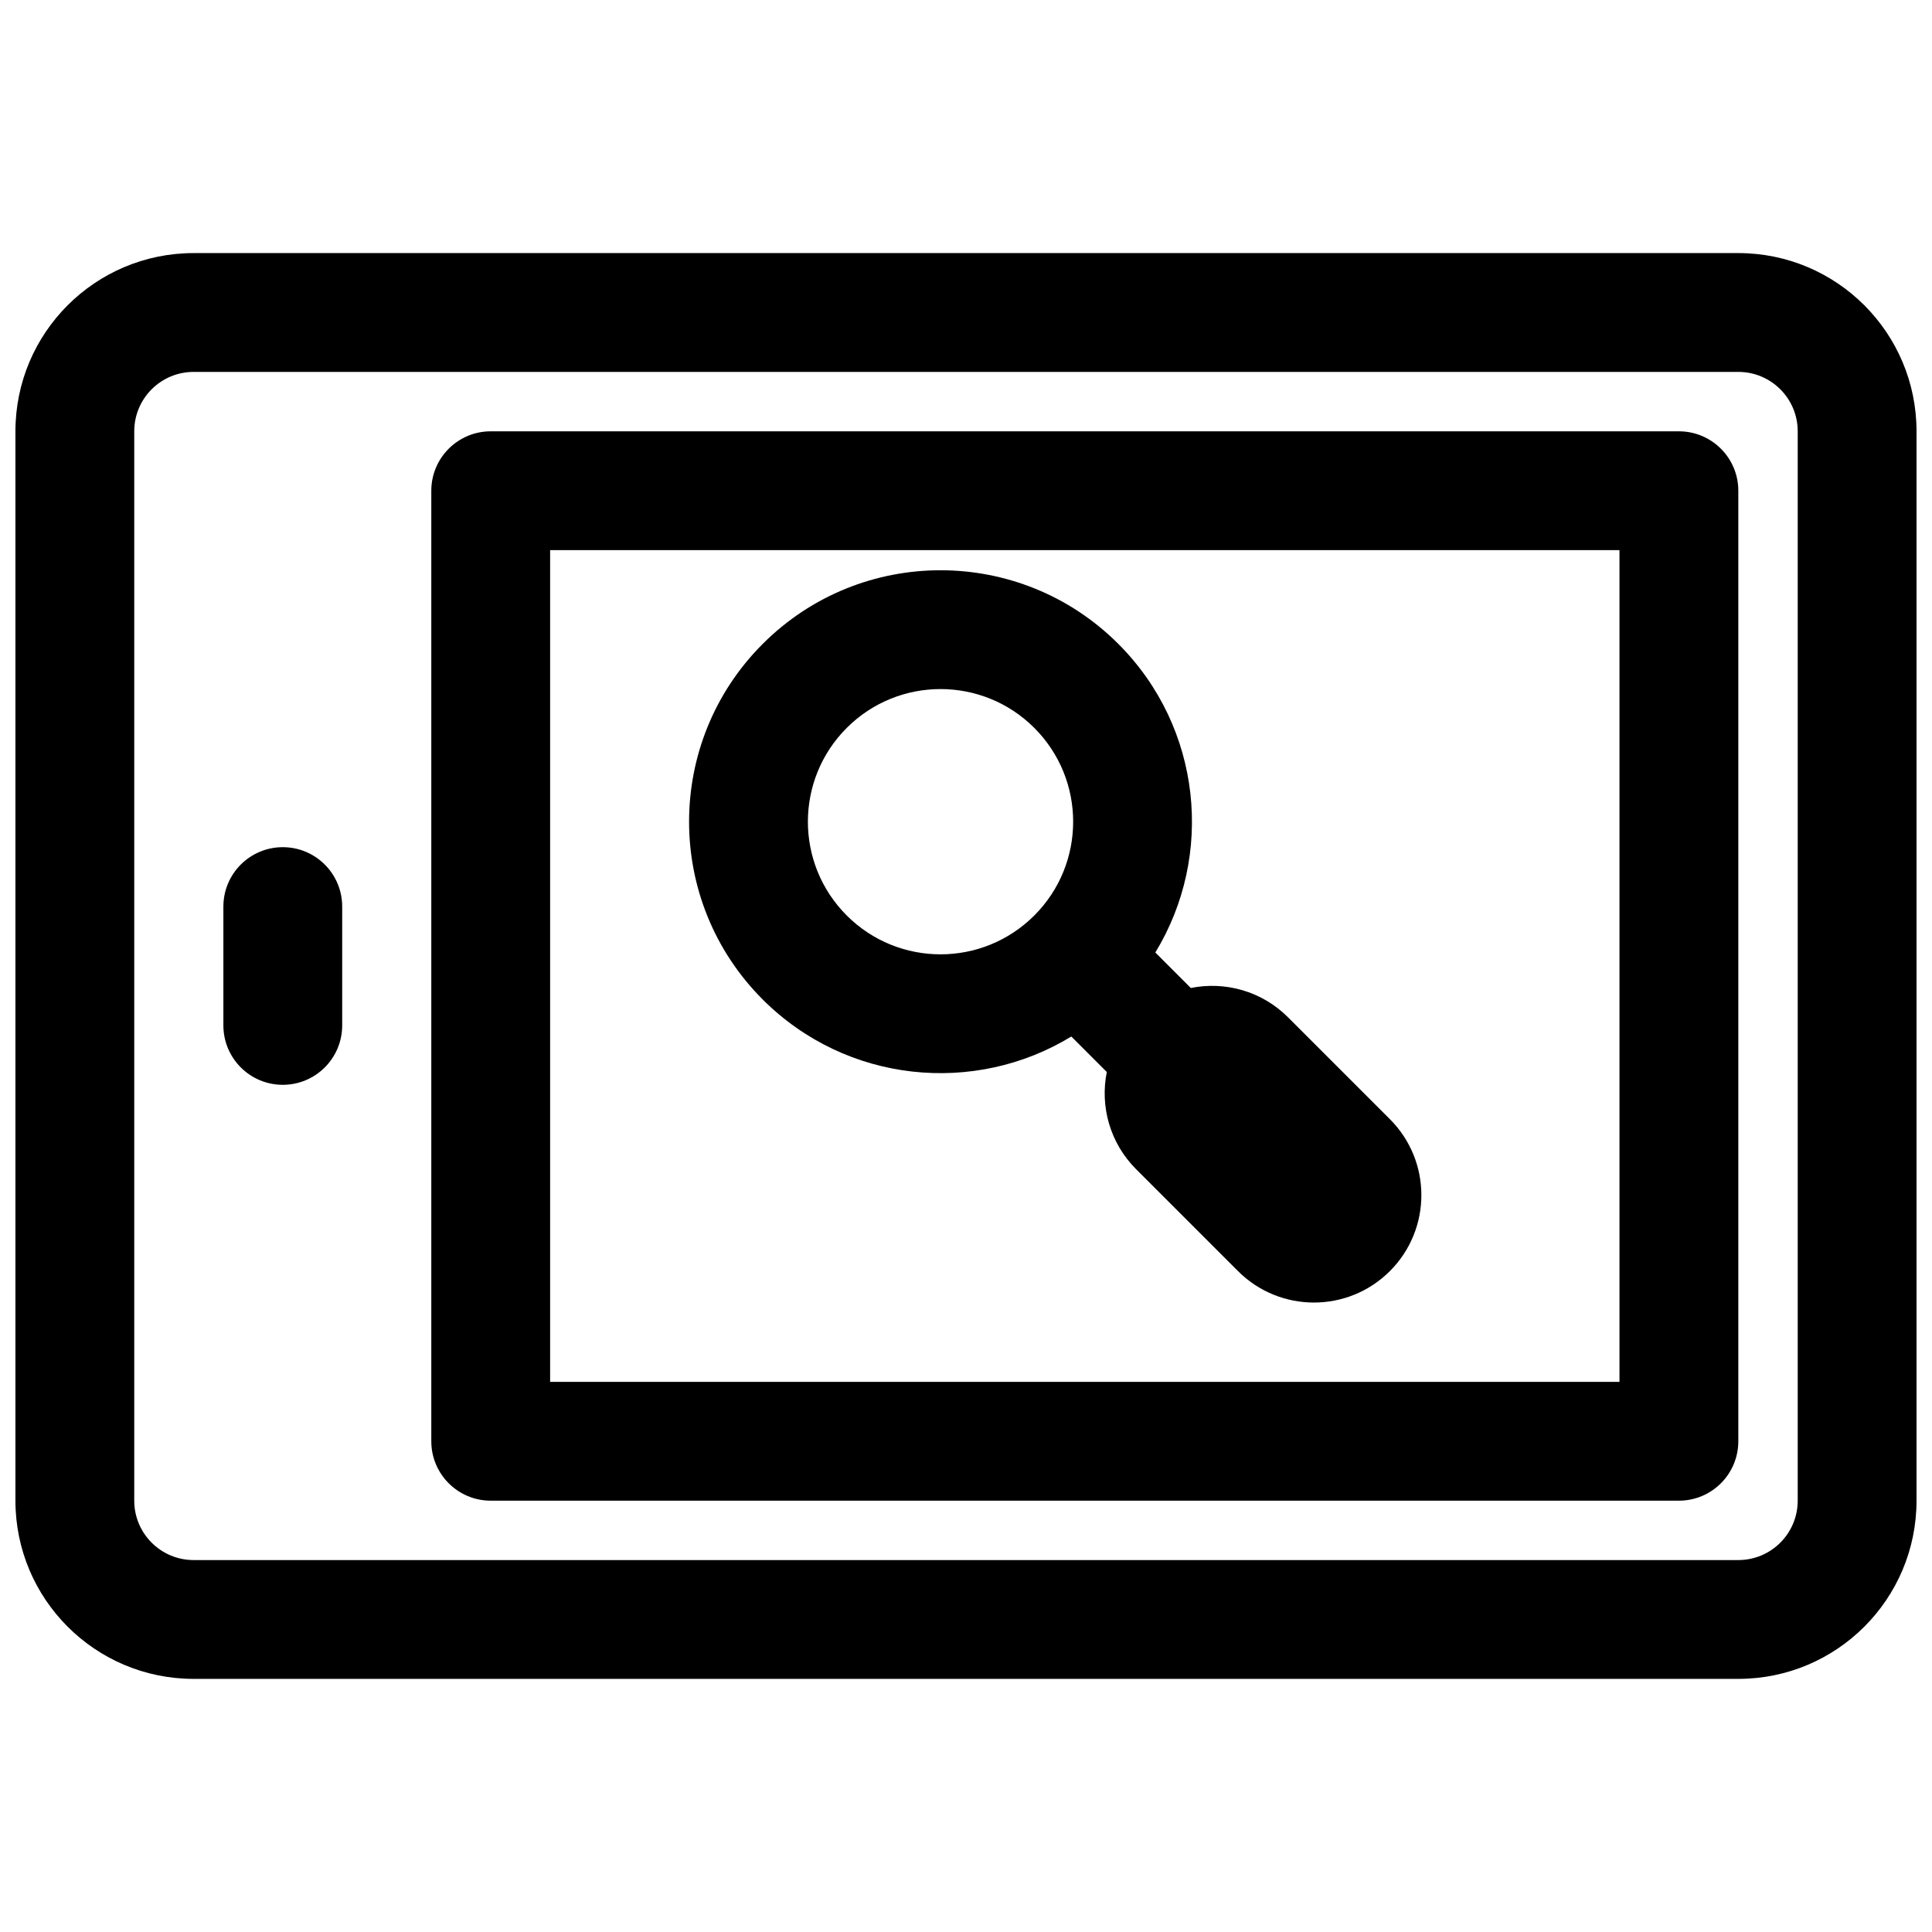
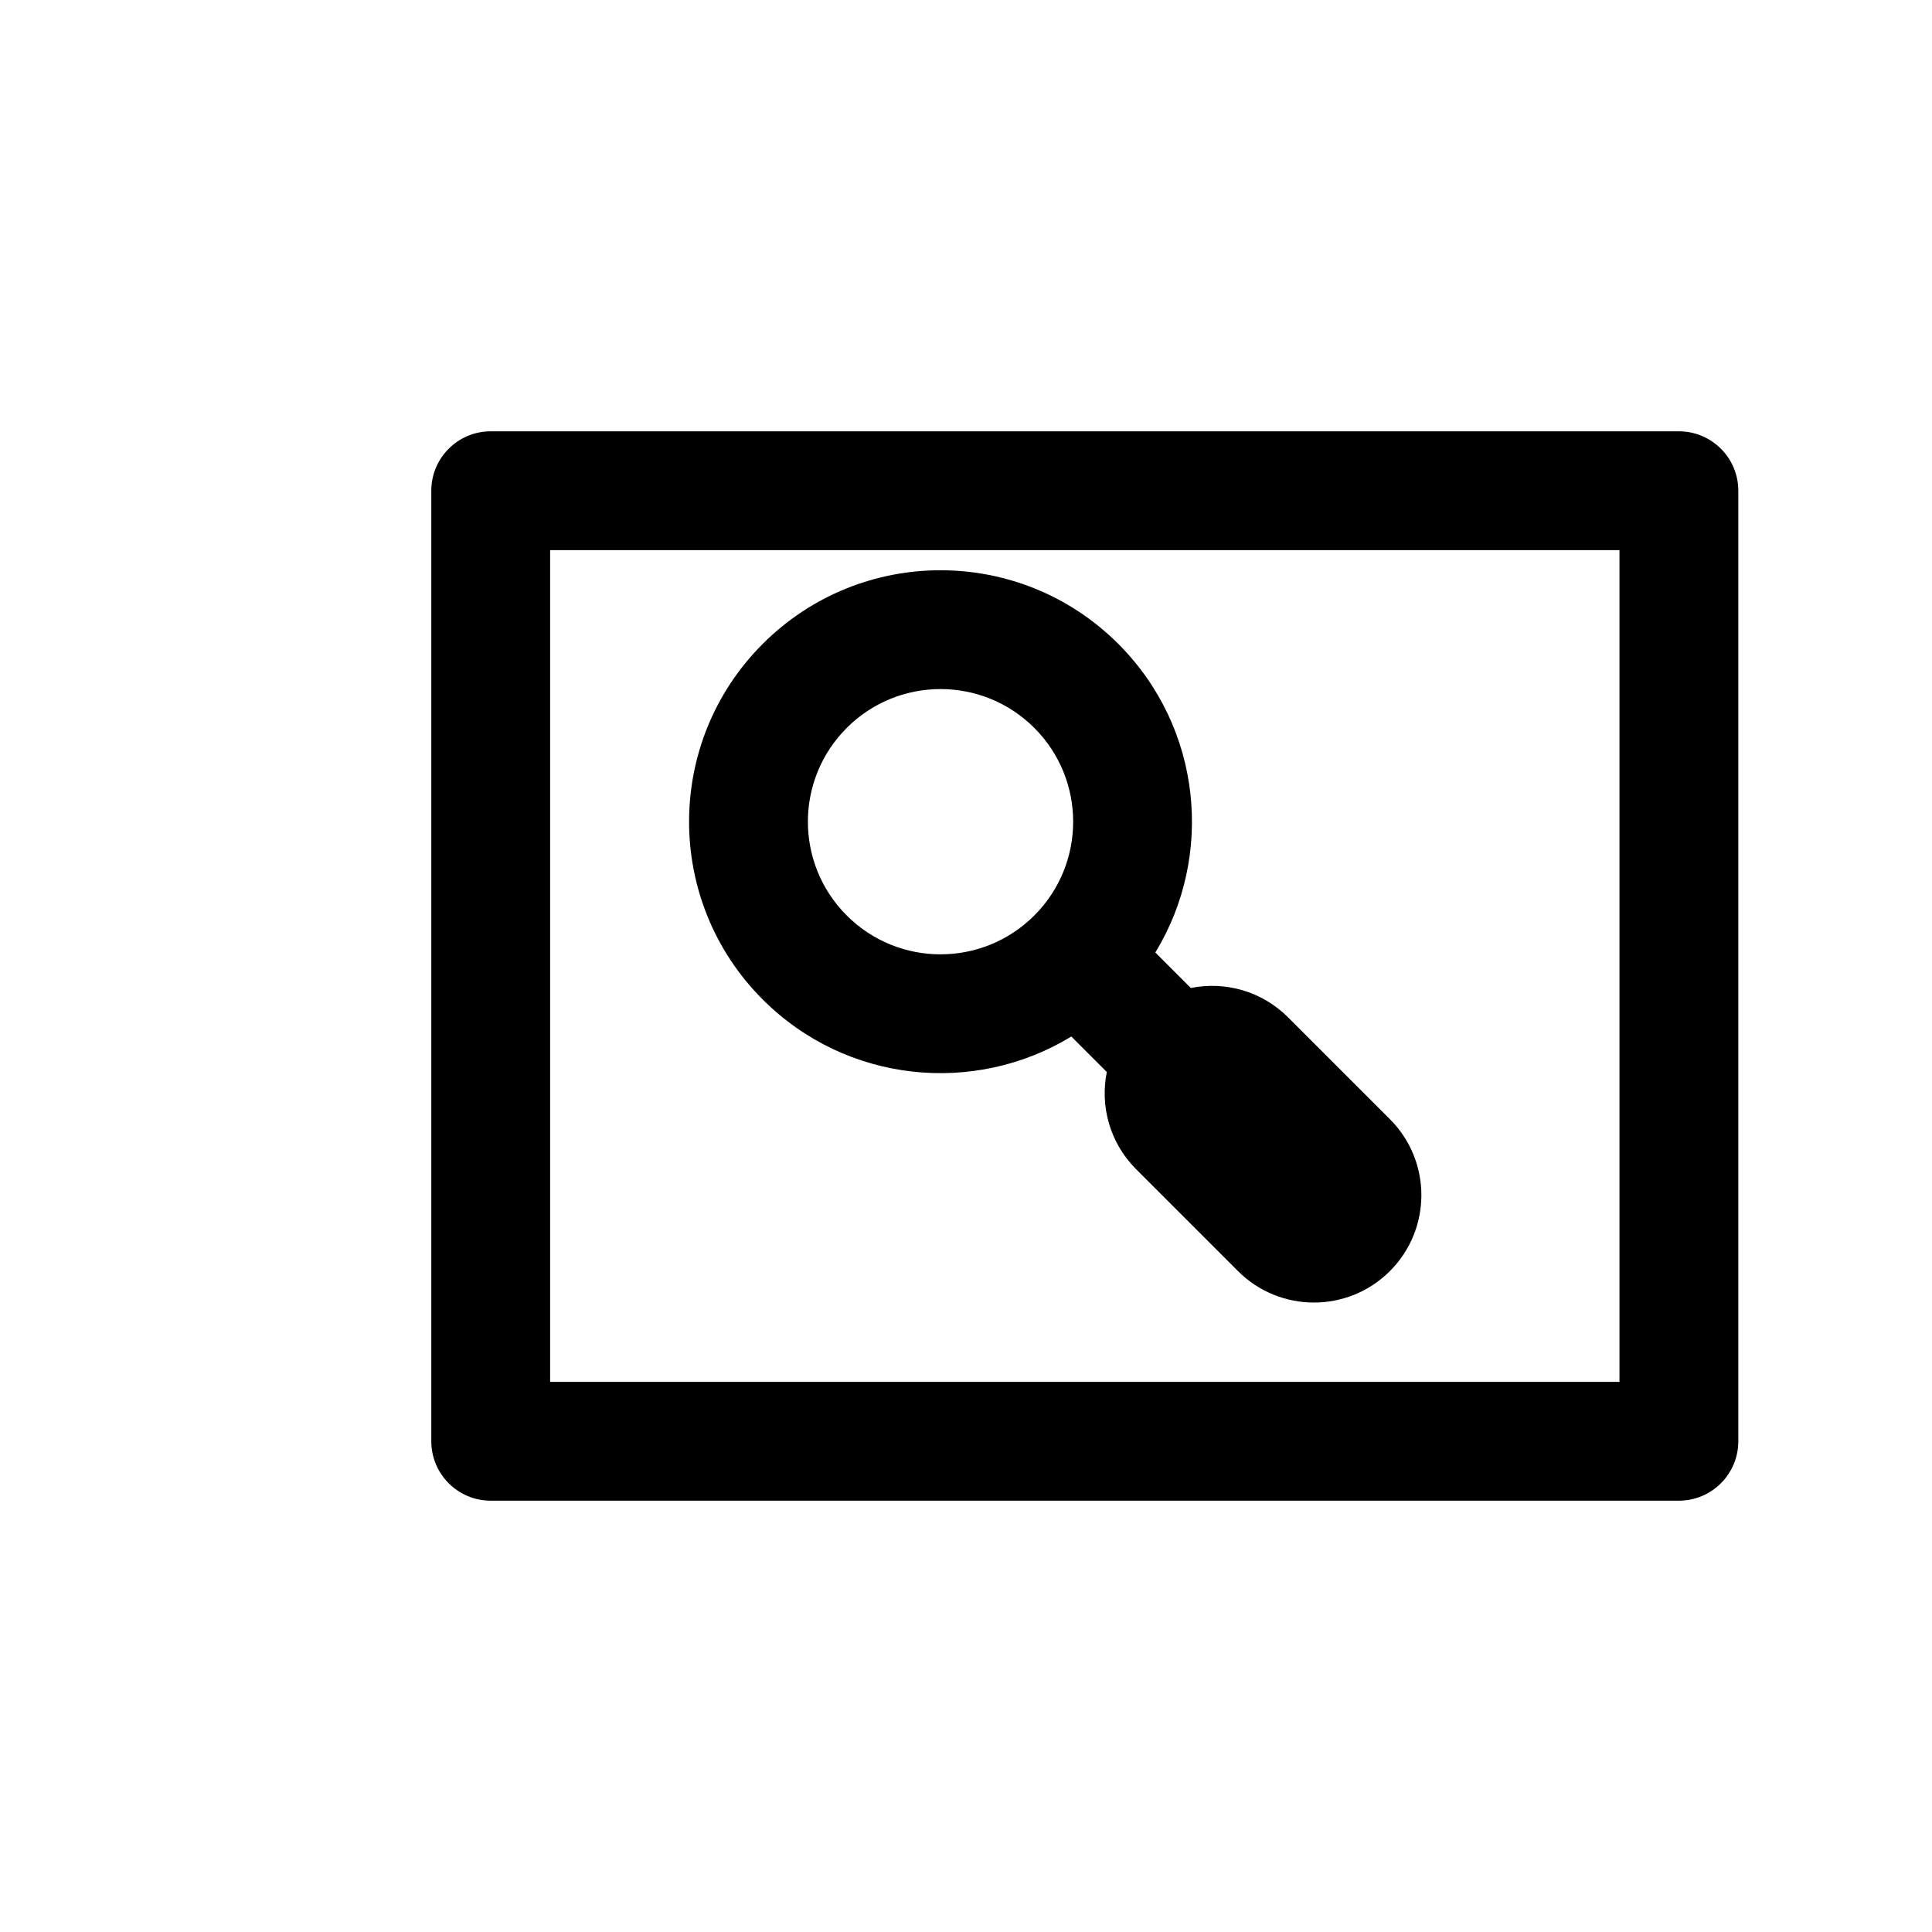
<svg xmlns="http://www.w3.org/2000/svg" width="800px" height="800px" version="1.1" viewBox="144 144 512 512">
  <defs>
    <clipPath id="a">
-       <path d="m148.09 211h503.81v378h-503.81z" />
-     </clipPath>
+       </clipPath>
  </defs>
  <path d="m346.13 314.64c-26.023 26.023-26.023 68.215 0 94.238 22.188 22.188 56.129 25.457 81.781 9.809l9.402 9.402c-1.816 9.031 0.777 18.77 7.777 25.77l26.992 26.992c11.113 11.117 29.141 11.117 40.258 0 11.117-11.117 11.117-29.141 0-40.258l-26.992-26.992c-7-7-16.738-9.594-25.77-7.773l-9.402-9.406c15.648-25.652 12.379-59.594-9.809-81.781-26.023-26.023-68.215-26.023-94.238 0zm22.266 71.973c-13.727-13.727-13.727-35.98 0-49.707 13.727-13.727 35.98-13.727 49.707 0 13.727 13.727 13.727 35.98 0 49.707-13.727 13.727-35.98 13.727-49.707 0z" fill-rule="evenodd" />
  <path d="m258.3 274.05c0-8.695 7.051-15.746 15.746-15.746h314.88c8.695 0 15.746 7.051 15.746 15.746v251.9c0 8.695-7.051 15.746-15.746 15.746h-314.88c-8.695 0-15.746-7.051-15.746-15.746zm31.488 15.742v220.42h283.39v-220.42z" fill-rule="evenodd" />
-   <path d="m218.94 368.51c8.695 0 15.746 7.047 15.746 15.742v31.488c0 8.695-7.051 15.746-15.746 15.746-8.695 0-15.742-7.051-15.742-15.746v-31.488c0-8.695 7.047-15.742 15.742-15.742z" />
  <g clip-path="url(#a)">
-     <path d="m148.09 258.3c0-26.086 21.148-47.23 47.23-47.23h409.35c26.086 0 47.23 21.145 47.23 47.23v283.39c0 26.086-21.145 47.23-47.23 47.23h-409.35c-26.082 0-47.23-21.145-47.23-47.23zm47.23-15.742c-8.695 0-15.742 7.047-15.742 15.742v283.39c0 8.695 7.047 15.742 15.742 15.742h409.35c8.695 0 15.742-7.047 15.742-15.742v-283.39c0-8.695-7.047-15.742-15.742-15.742z" fill-rule="evenodd" />
-   </g>
+     </g>
</svg>